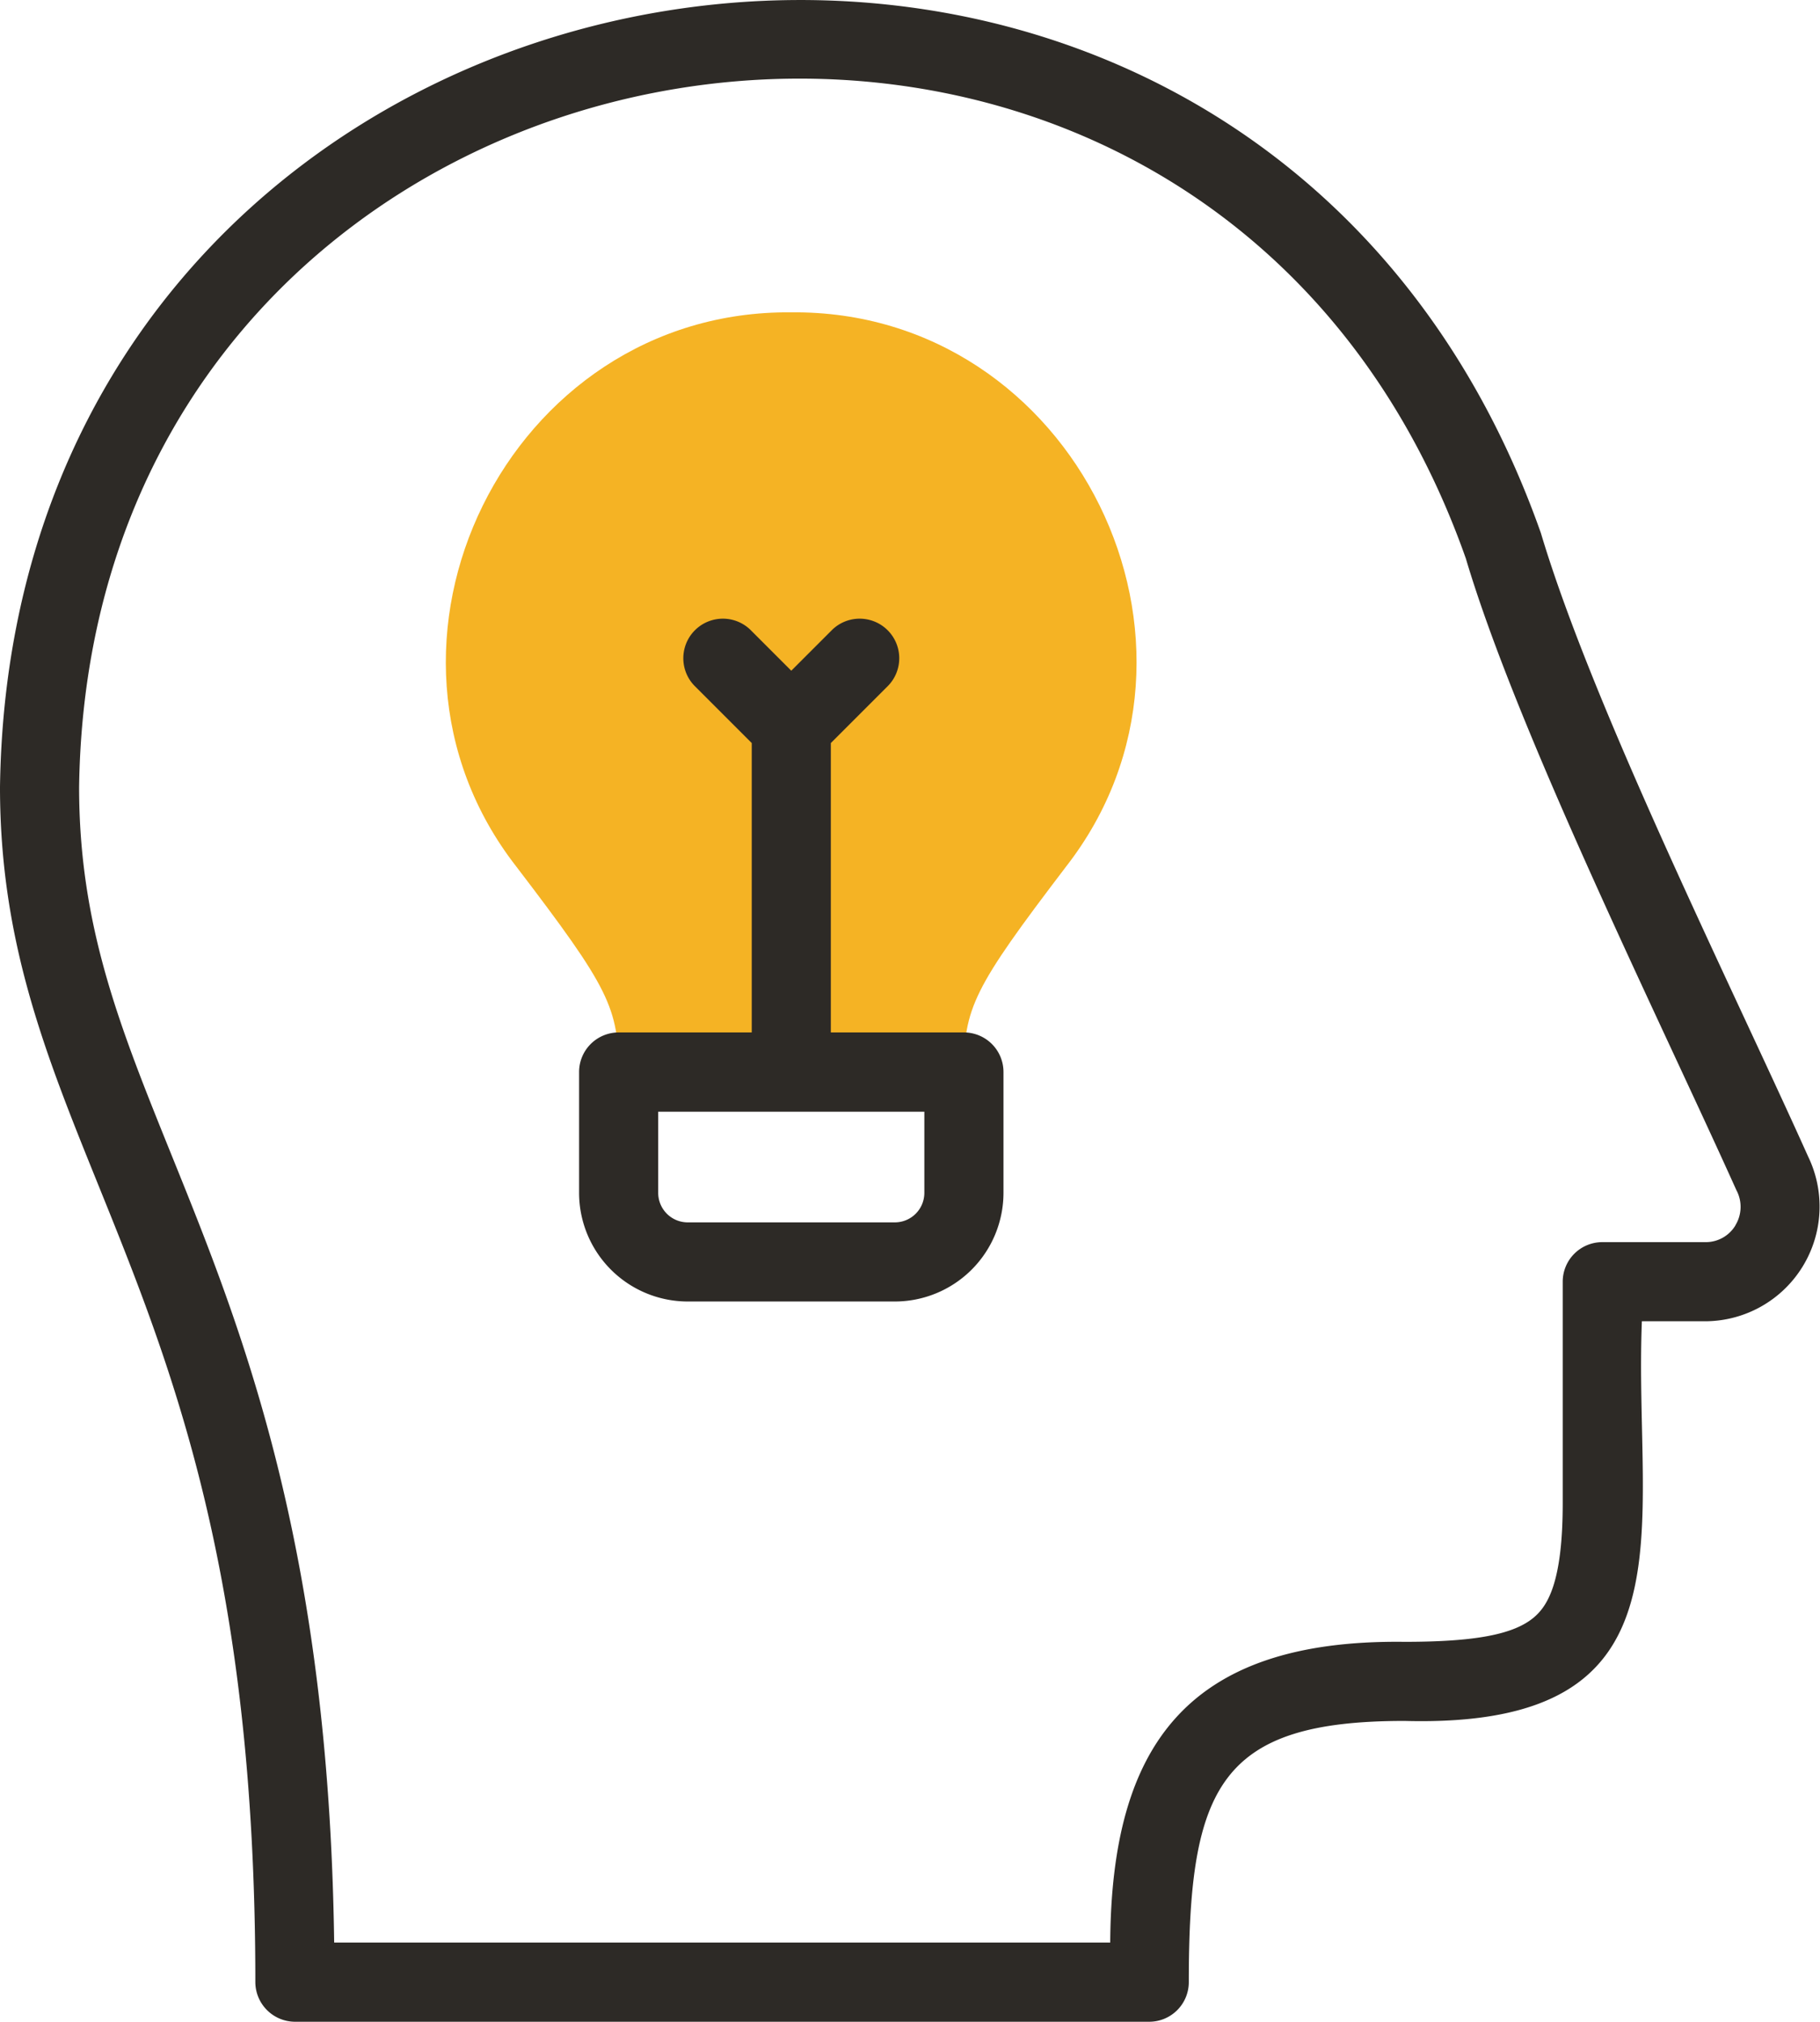
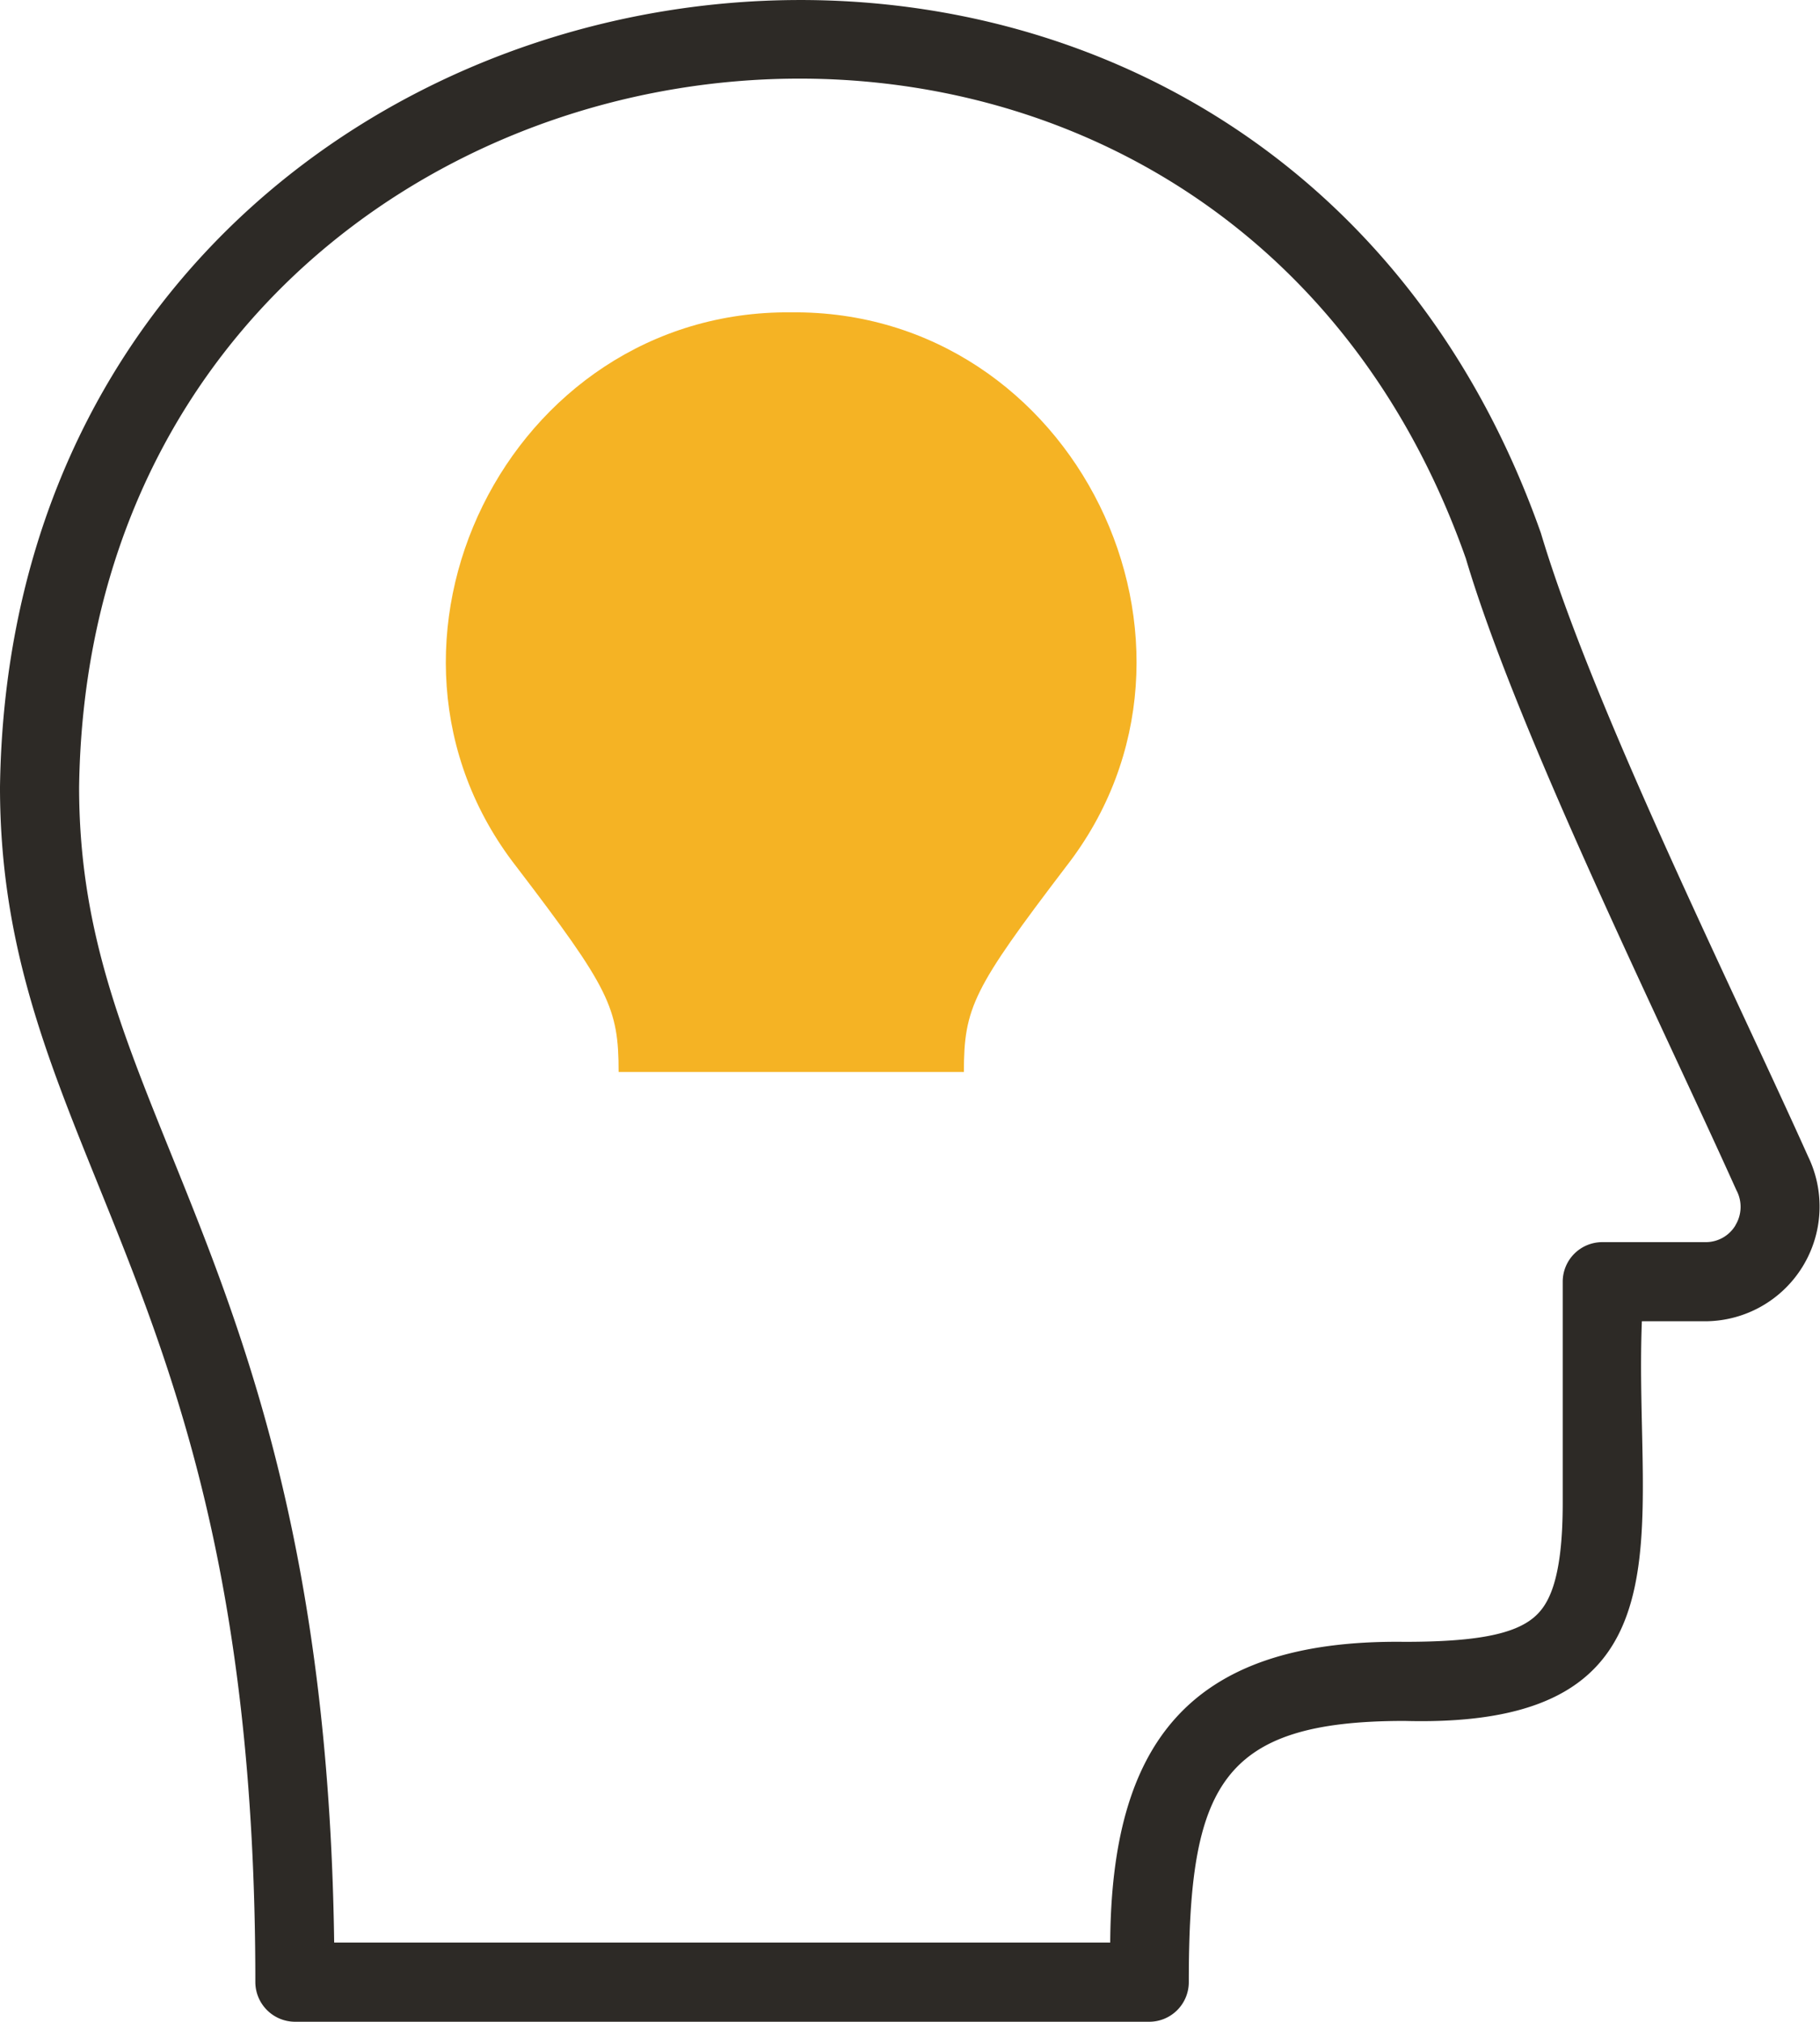
<svg xmlns="http://www.w3.org/2000/svg" width="78.471" height="87.151" viewBox="0 0 78.471 87.151">
  <g id="idea" transform="translate(-25.444 0)">
    <path id="Path_2326" data-name="Path 2326" d="M145.595,111.665h14.887c0-2.773.4-3.595,4.4-8.847,7.442-9.539.377-24.024-11.846-23.9-12.222-.119-19.289,14.363-11.846,23.9C145.2,108.07,145.595,108.892,145.595,111.665Z" transform="translate(-93.479 -65.453)" fill="#f5b324" fill-rule="evenodd" />
    <g id="Group_4122" data-name="Group 4122" transform="translate(25.444 0)">
      <path id="Path_2327" data-name="Path 2327" d="M103.4,49.85c-3.258-7.26-9.273-19.34-11.519-26.87C79.107-13.2,25.968-4.483,25.444,33.932c0,6.665,1.958,11.509,4.225,17.117,3.181,7.869,6.786,16.788,6.784,34.4a1.716,1.716,0,0,0,1.706,1.706H75A1.706,1.706,0,0,0,76.7,85.445C76.7,77,78.046,74.187,86,74.187c12.735.341,9.875-8.2,10.235-17.229h2.759A4.947,4.947,0,0,0,103.4,49.85Zm-3.129,2.971a1.489,1.489,0,0,1-1.276.726H94.528a1.706,1.706,0,0,0-1.706,1.706v9.553c0,3.416-.658,4.417-1.232,4.909-.869.744-2.541,1.062-5.591,1.062C76.582,70.662,73.364,75.3,73.312,83.74H39.852c-.232-17.174-3.986-26.462-7.021-33.97-2.221-5.5-3.976-9.837-3.976-15.839C29.332-.638,77.148-8.5,88.645,24.075c2.237,7.53,8.373,19.911,11.662,27.225A1.522,1.522,0,0,1,100.267,52.821Z" transform="translate(-25.444 0)" fill="#2d2a26" />
-       <path id="Path_2328" data-name="Path 2328" d="M188.4,174.013h-5.738V161.538l2.478-2.478a1.706,1.706,0,0,0-2.412-2.412l-1.771,1.771-1.771-1.771a1.706,1.706,0,0,0-2.412,2.412l2.478,2.478v12.475h-5.738a1.706,1.706,0,0,0-1.706,1.706v5.21a4.688,4.688,0,0,0,4.683,4.683h8.932a4.688,4.688,0,0,0,4.683-4.683v-5.21A1.705,1.705,0,0,0,188.4,174.013Zm-1.706,6.916a1.273,1.273,0,0,1-1.272,1.272h-8.932a1.273,1.273,0,0,1-1.271-1.272v-3.5h11.475Z" transform="translate(-146.84 -129.506)" fill="#2d2a26" />
    </g>
  </g>
</svg>